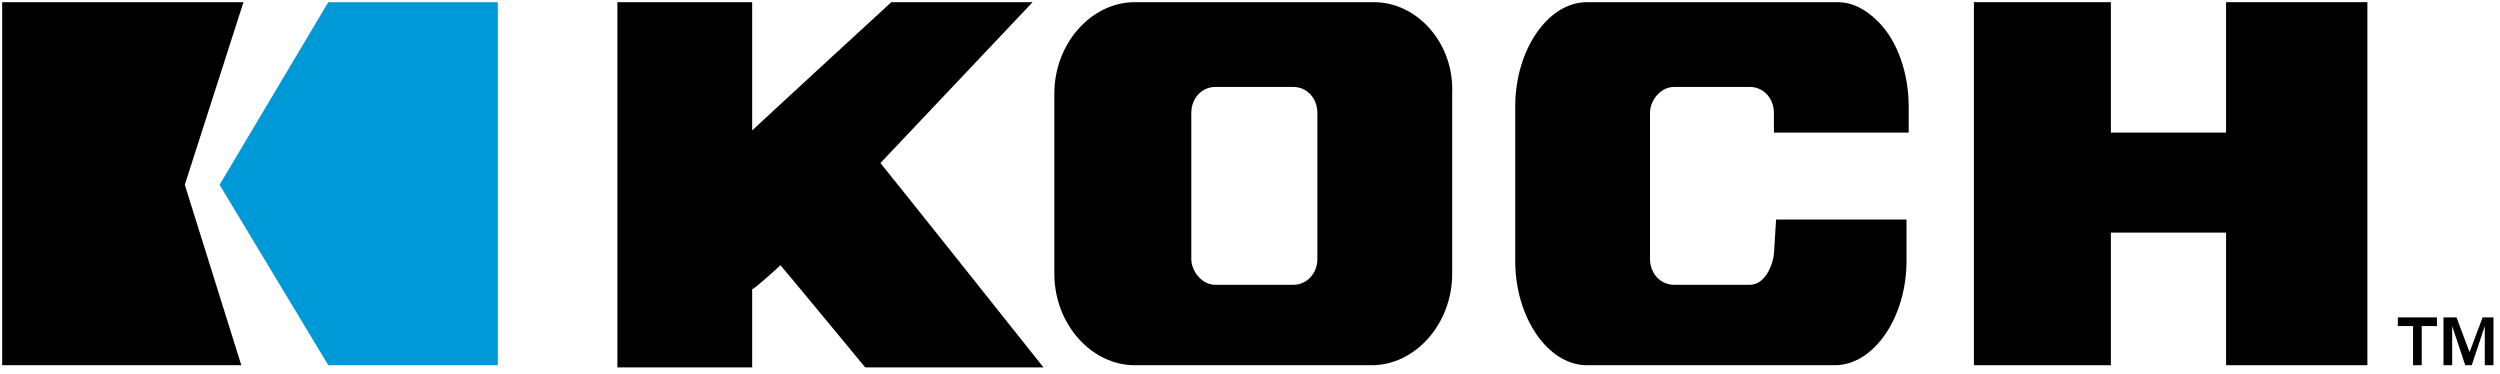
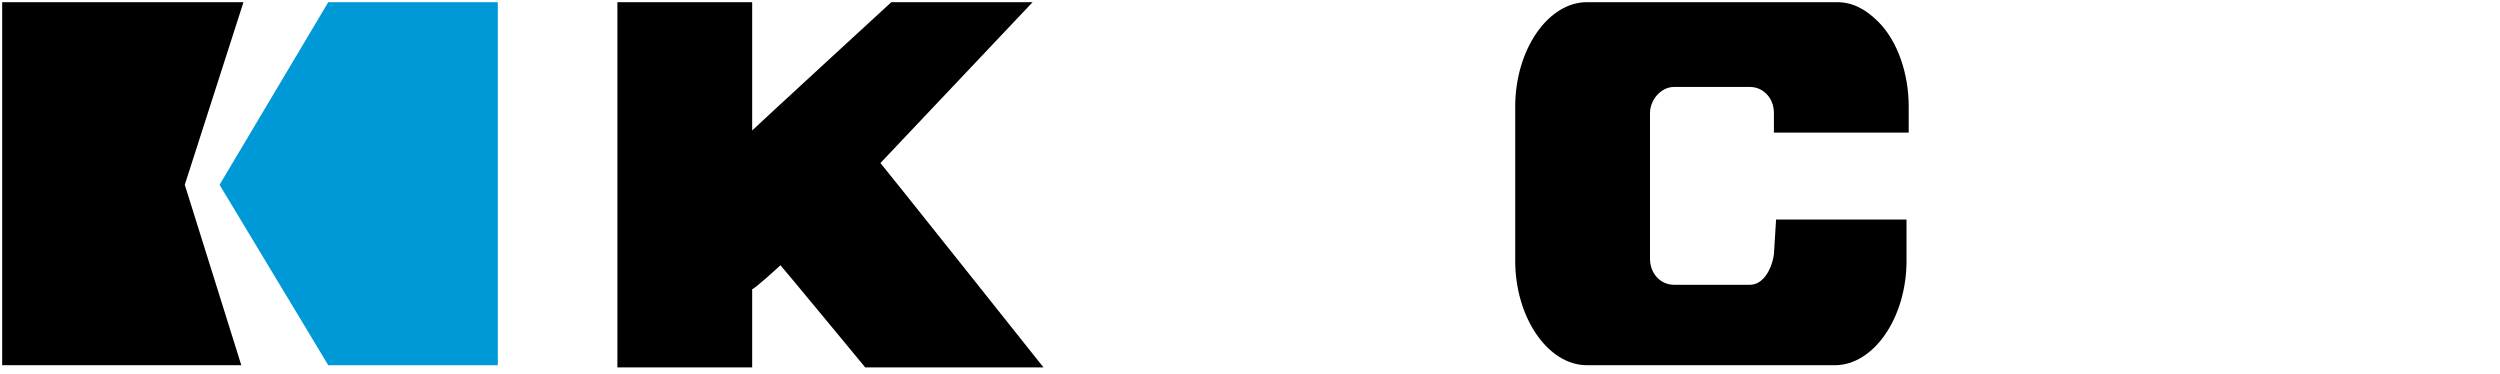
<svg xmlns="http://www.w3.org/2000/svg" version="1.1" id="Layer_1" x="0px" y="0px" viewBox="8 42.8 115 17.2" style="enable-background:new 8 42.8 115 17.2;" xml:space="preserve">
  <style type="text/css">.logo-blue-header{fill:#0099D8;}</style>
  <g>
    <path d="M48.5,50.3c0.1-0.1,7-7.4,7-7.4H49c0,0-6.2,5.7-6.4,5.9v-5.9h-6.2v16.8h6.2v-3.6c0.1,0,1.2-1,1.3-1.1 c0.1,0.1,3.9,4.7,3.9,4.7H56C56,59.7,48.6,50.4,48.5,50.3" />
-     <polygon points="110.4,42.9 110.4,48.9 105.1,48.9 105.1,42.9 98.8,42.9 98.8,59.6 105.1,59.6 105.1,53.5 110.4,53.5 110.4,59.6 116.9,59.6 116.9,42.9 " />
-     <path d="M68.6,48v6.7c0,0.7-0.5,1.2-1.1,1.2h-3.6c-0.6,0-1.1-0.6-1.1-1.2V48c0-0.7,0.5-1.2,1.1-1.2h3.6 C68.1,46.8,68.6,47.3,68.6,48 M71.2,42.9h-11c-2,0-3.7,1.9-3.7,4.2v8.3c0,2.3,1.7,4.2,3.7,4.2h10.9c2,0,3.7-1.9,3.7-4.2v-8.3 C74.9,44.8,73.2,42.9,71.2,42.9" />
-     <path d="M95.8,49v-1.3c0-1.5-0.5-3-1.4-3.9c-0.6-0.6-1.2-0.9-1.9-0.9H81c-1.8,0-3.3,2.2-3.3,4.8v7.1c0,2.6,1.5,4.8,3.3,4.8h11.4 c1.8,0,3.3-2.2,3.3-4.8v-1.9h-6l-0.1,1.6c-0.1,0.7-0.5,1.4-1.1,1.4H85c-0.6,0-1.1-0.5-1.1-1.2V48c0-0.6,0.5-1.2,1.1-1.2h3.5 c0.6,0,1.1,0.5,1.1,1.2v0.9h6.2V49z" />
-     <path d="M118.3,57.4v0.4h0.7v1.8h0.4v-1.8h0.7v-0.4H118.3z M122.2,57.4l-0.6,1.6l-0.6-1.6h-0.6v2.2h0.4v-1.8l0.6,1.8h0.3l0.6-1.8 v1.8h0.4v-2.2C122.7,57.4,122.2,57.4,122.2,57.4z" />
+     <path d="M95.8,49v-1.3c0-1.5-0.5-3-1.4-3.9c-0.6-0.6-1.2-0.9-1.9-0.9H81c-1.8,0-3.3,2.2-3.3,4.8v7.1c0,2.6,1.5,4.8,3.3,4.8h11.4 c1.8,0,3.3-2.2,3.3-4.8v-1.9h-6l-0.1,1.6c-0.1,0.7-0.5,1.4-1.1,1.4H85c-0.6,0-1.1-0.5-1.1-1.2V48c0-0.6,0.5-1.2,1.1-1.2h3.5 c0.6,0,1.1,0.5,1.1,1.2v0.9h6.2V49" />
    <g>
      <path d="M19.2,42.9L19.2,42.9H8.1v16.7h11l-2.6-8.3C16.5,51.3,19.2,42.9,19.2,42.9z" />
      <polygon class="logo-blue-header" points="23.1,42.9 18.1,51.3 23.1,59.6 30.9,59.6 30.9,42.9" />
    </g>
  </g>
</svg>